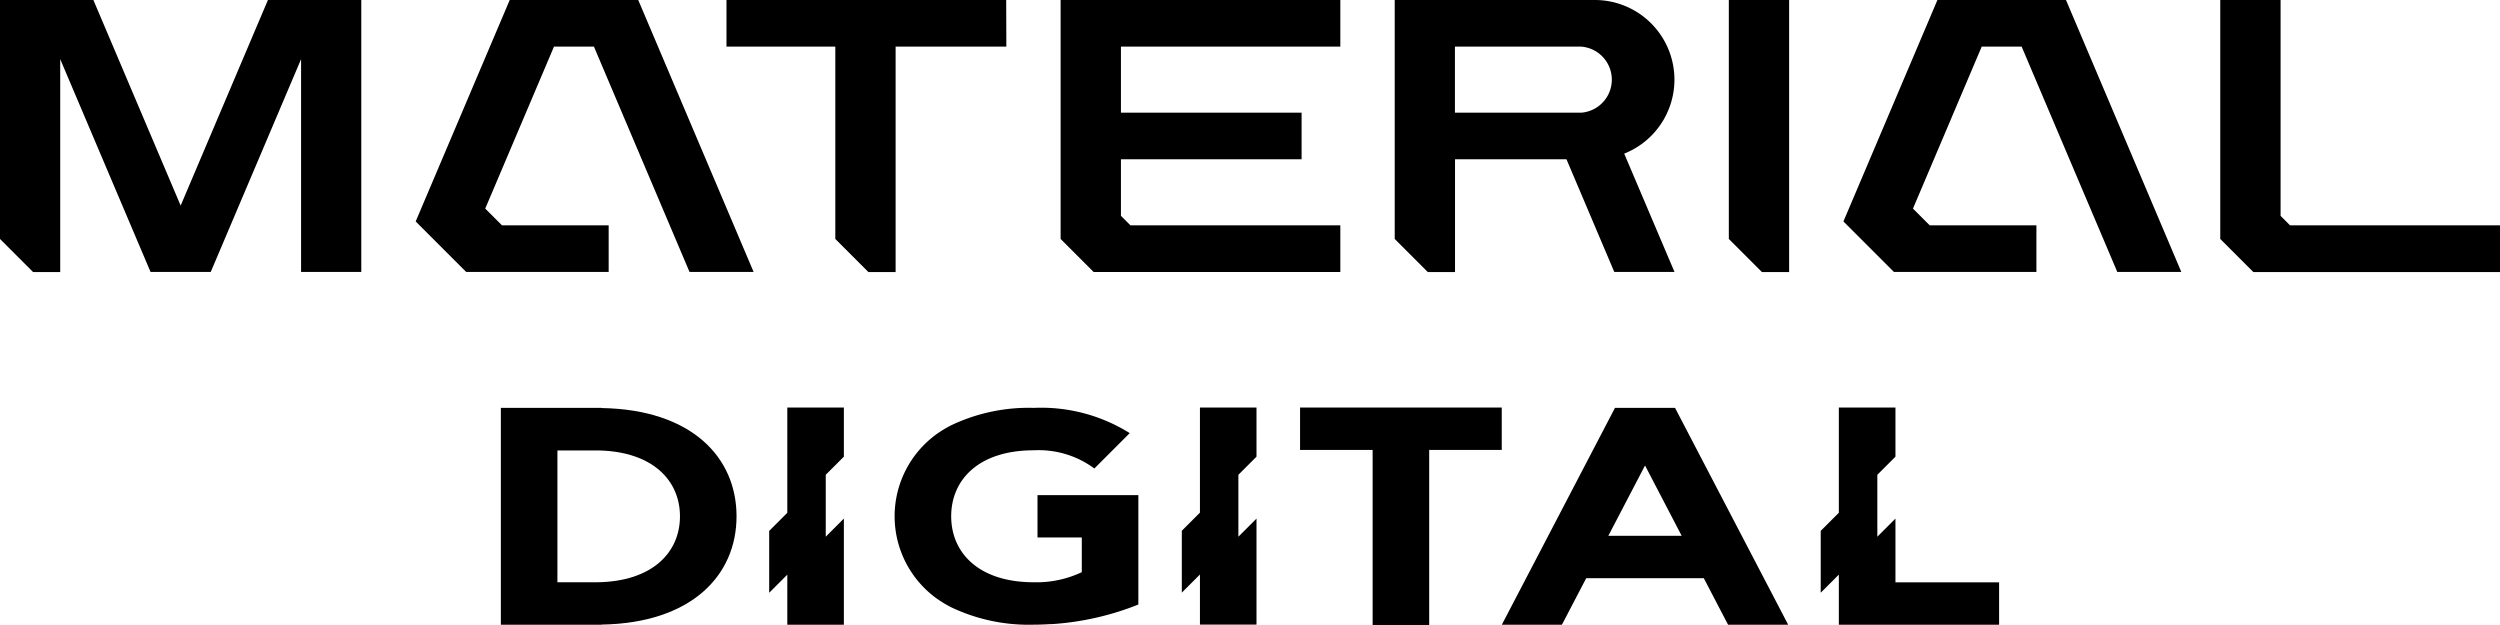
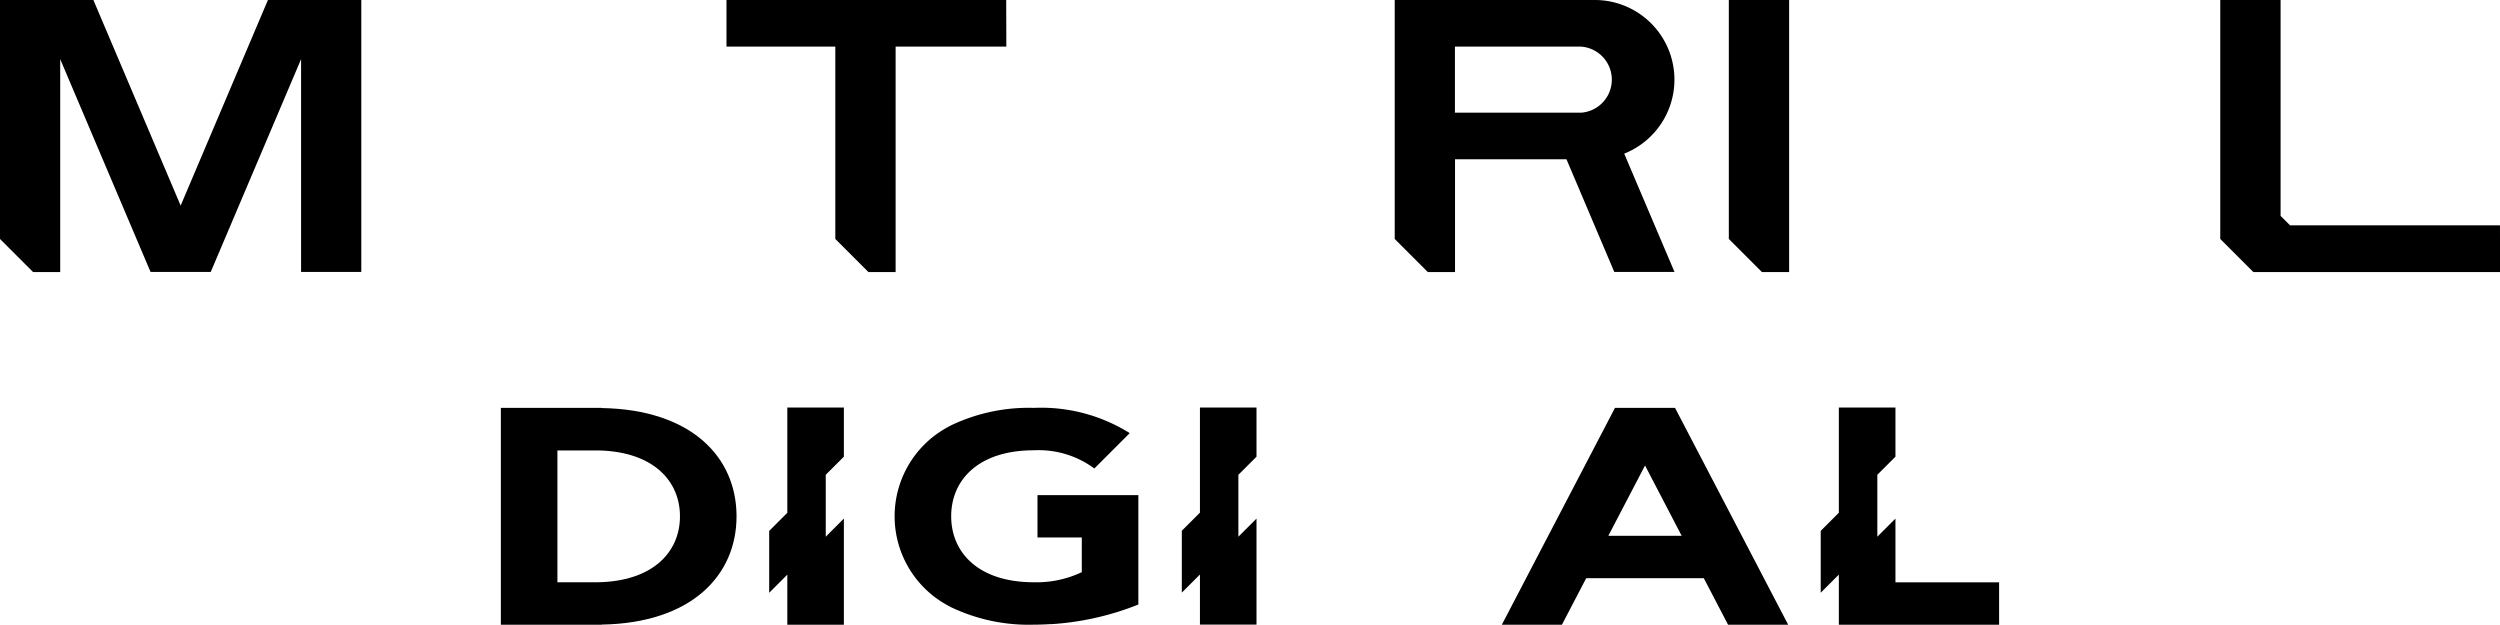
<svg xmlns="http://www.w3.org/2000/svg" width="105.67" height="26.422" viewBox="0 0 105.67 26.422">
  <defs>
    <clipPath id="a">
      <rect width="105.67" height="26.422" fill="none" />
    </clipPath>
  </defs>
-   <path d="M78.8,0,74.825,9.36l2.135,2.135h6.022V9.524H78.473l-.708-.708,2.906-6.846h1.688L86.4,11.495h2.709L84.232,0Z" transform="translate(-57.255 0)" />
  <g clip-path="url(#a)">
    <path d="M260.749,6.494A3.366,3.366,0,0,0,259.506,0h-8.457V10.1l1.4,1.4h1.149V6.733h4.711l2.021,4.762h2.545Zm-1.818-1.732h-5.337V1.971h5.337a1.4,1.4,0,0,1,0,2.792" transform="translate(-192.097)" />
    <path d="M411.473,9.525H402.6l-.4-.4V0H399.65V10.1l1.4,1.4h10.427Z" transform="translate(-305.804 0)" />
-     <path d="M202.732,1.97V0H190.909V10.1l1.355,1.355.041.041h10.427V9.524h-8.873l-.4-.4V6.733h7.636V4.762h-7.636V1.97Z" transform="translate(-146.079 0)" />
    <path d="M142.592,0H130.769V1.971h4.6V10.1l1.4,1.4h1.149V1.971h4.68Z" transform="translate(-100.062 0)" />
    <path d="M311.189,0V10.1l1.4,1.4h1.149V0Z" transform="translate(-238.115 0)" />
    <path d="M11.325,0,7.636,8.69,3.947,0H0V10.1l1.4,1.4H2.545V2.5l3.818,8.994H8.908L12.726,2.5v8.994h2.545V0Z" transform="translate(0 0)" />
-     <path d="M346.1,11.495,341.225,0h-5.434l-3.973,9.36,2.135,2.135h6.022V9.524h-4.509L335.3,9.36l-.543-.543,2.906-6.846h1.688l4.043,9.524Z" transform="translate(-253.9 0)" />
-     <path d="M242.538,73.358h-8.525v1.793h3.067v7.4h2.391v-7.4h3.067Z" transform="translate(-179.062 -56.132)" />
    <path d="M330.893,80.746V78.051l-.766.766V76.2l.766-.766V73.358H328.5v4.447l-.766.766v2.615l.766-.766v2.118h6.774V80.746Z" transform="translate(-250.776 -56.132)" />
    <path d="M275.1,73.423l-4.782,9.165h2.54l1.026-1.966h4.972l1.025,1.966h2.541l-4.782-9.165Zm2.82,5.406h-3.1l1.551-2.972Z" transform="translate(-206.839 -56.182)" />
    <path d="M168.943,77.109h-1.872V78.9h1.872v1.466a4.465,4.465,0,0,1-2.028.427c-2.333,0-3.492-1.249-3.492-2.789s1.158-2.789,3.492-2.789a3.955,3.955,0,0,1,2.559.769l.769-.769.726-.726a7.06,7.06,0,0,0-4.054-1.067,7.616,7.616,0,0,0-3.492.736,4.978,4.978,0,0,0-.614.371,4.286,4.286,0,0,0,0,6.95,4.977,4.977,0,0,0,.614.371,7.613,7.613,0,0,0,3.492.736c.229,0,.459-.009.687-.023l.067,0a11.888,11.888,0,0,0,3.665-.829V77.109h-2.391Z" transform="translate(-123.218 -56.182)" />
    <path d="M139.217,77.806l-.766.766v2.615l.766-.766v2.118h2.391V78.051l-.766.766V76.2l.766-.766V73.359h-2.391Z" transform="translate(-105.939 -56.132)" />
    <path d="M213.5,77.8l-.766.766v2.615l.766-.766v2.118h2.391V78.051l-.766.766V76.2l.766-.766V73.358H213.5Z" transform="translate(-162.781 -56.132)" />
    <path d="M94.414,73.429v-.006H90.152v9.165h4.262v-.006c3.806-.064,5.7-2.086,5.7-4.577s-1.894-4.512-5.7-4.576m-.187,7.363H92.543v-5.57h1.769c2.277.059,3.411,1.281,3.411,2.784,0,1.522-1.161,2.757-3.5,2.787" transform="translate(-68.982 -56.182)" />
  </g>
</svg>